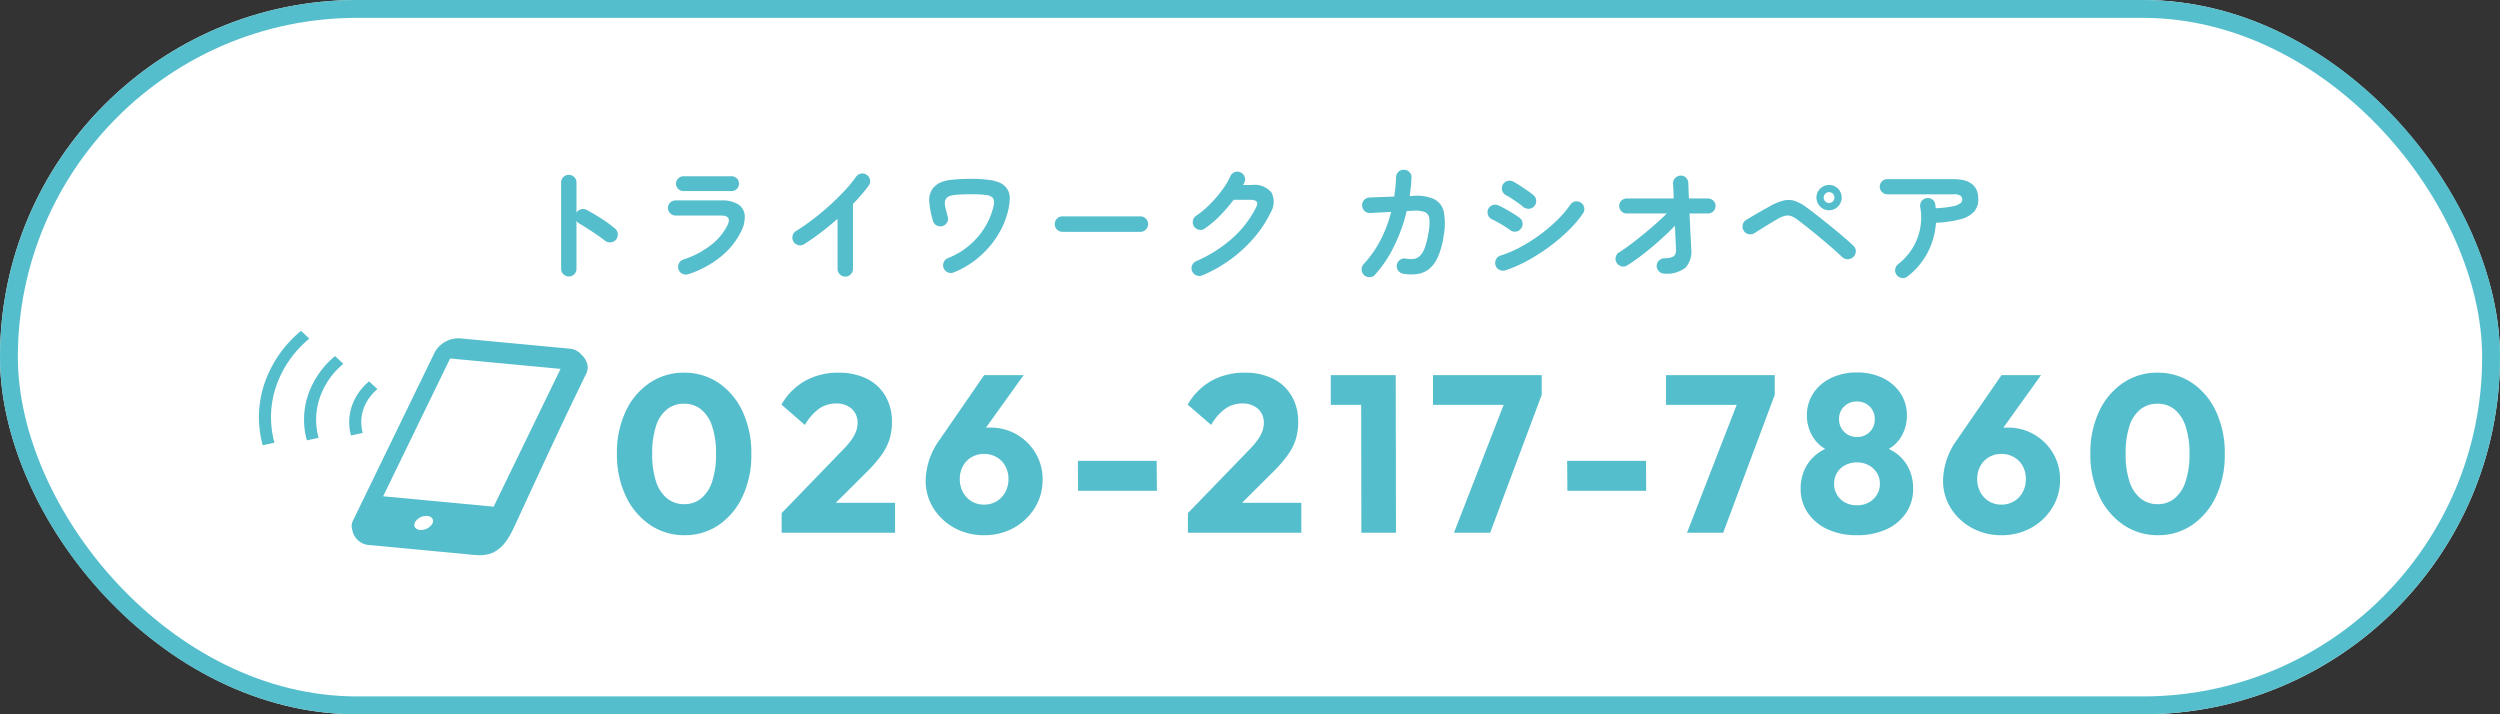
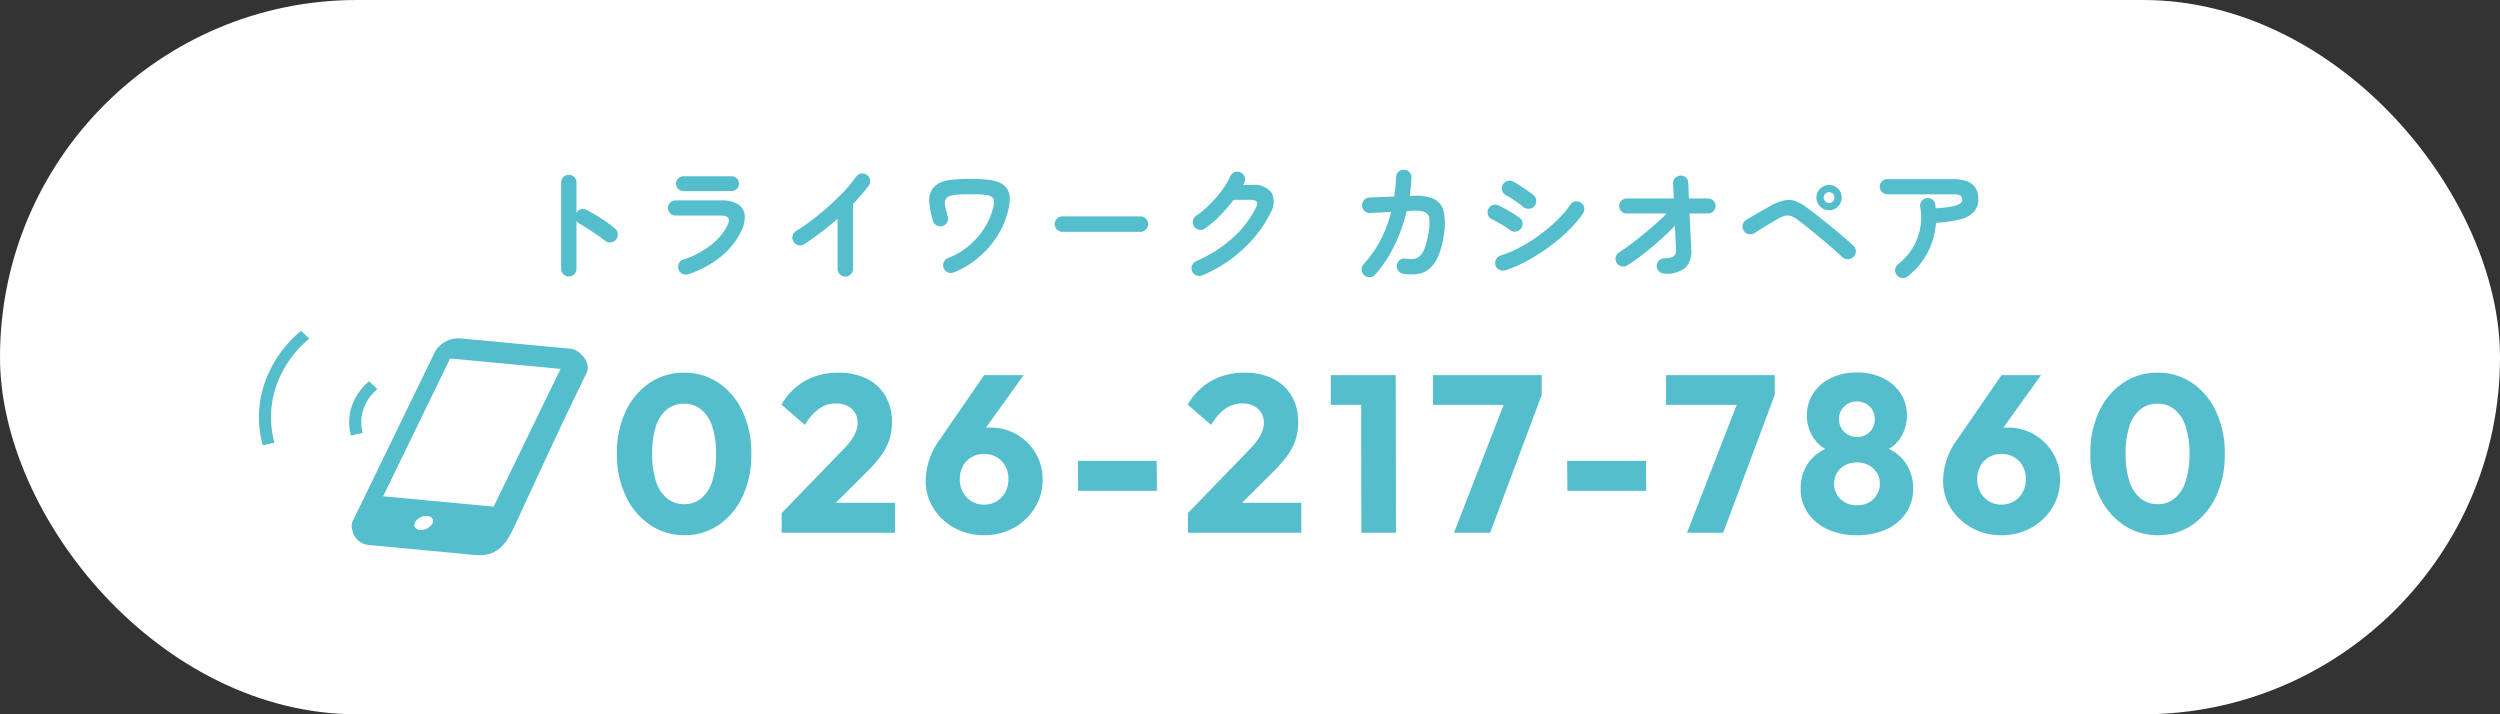
<svg xmlns="http://www.w3.org/2000/svg" width="280" height="80" viewBox="0 0 280 80">
  <rect x="0" y="0" width="280" height="80" fill="#333333" stroke="none" />
  <defs>
    <clipPath id="a">
      <rect width="36.831" height="25.124" fill="#54becc" />
    </clipPath>
  </defs>
  <g transform="translate(-6191 -4687)">
    <g transform="translate(6191 4687)" fill="#fff" stroke="#54becc" stroke-width="2">
      <rect width="280" height="80" rx="40" stroke="none" />
-       <rect x="1" y="1" width="278" height="78" rx="39" fill="none" />
    </g>
    <g transform="translate(6220 4721.667)">
      <path d="M8.375.275A6.771,6.771,0,0,1,4.513-.875,7.936,7.936,0,0,1,1.8-4.088,10.79,10.79,0,0,1,.8-8.85a10.8,10.8,0,0,1,.988-4.763,7.823,7.823,0,0,1,2.687-3.175A6.723,6.723,0,0,1,8.3-17.925a6.807,6.807,0,0,1,3.875,1.137A7.807,7.807,0,0,1,14.863-13.6a10.947,10.947,0,0,1,.988,4.8,10.824,10.824,0,0,1-.988,4.75A7.845,7.845,0,0,1,12.188-.863,6.664,6.664,0,0,1,8.375.275ZM8.35-3.2a2.919,2.919,0,0,0,1.875-.638,4.047,4.047,0,0,0,1.238-1.9A9.5,9.5,0,0,0,11.9-8.825a9.475,9.475,0,0,0-.437-3.1,4.047,4.047,0,0,0-1.238-1.887A2.993,2.993,0,0,0,8.3-14.45a3.009,3.009,0,0,0-1.887.625A3.846,3.846,0,0,0,5.175-11.95a9.733,9.733,0,0,0-.425,3.1,9.733,9.733,0,0,0,.425,3.1,4.008,4.008,0,0,0,1.238,1.9A3.006,3.006,0,0,0,8.35-3.2Zm10.9,1,6.775-7a9.4,9.4,0,0,0,1-1.15,4.425,4.425,0,0,0,.55-.988,2.63,2.63,0,0,0,.175-.937,2.044,2.044,0,0,0-.663-1.613,2.522,2.522,0,0,0-1.737-.588,3.308,3.308,0,0,0-1.888.563,5.788,5.788,0,0,0-1.612,1.838L19.225-14.35A7.1,7.1,0,0,1,21.9-17.025a7.56,7.56,0,0,1,3.725-.9,6.94,6.94,0,0,1,3.163.675,4.932,4.932,0,0,1,2.075,1.925A5.65,5.65,0,0,1,31.6-12.4a6.519,6.519,0,0,1-.275,1.938,6.2,6.2,0,0,1-.888,1.75A15.154,15.154,0,0,1,28.8-6.825L24.1-2.15Zm0,2.2V-2.2l3.325-1.15H31.95V0ZM41.925.275A6.764,6.764,0,0,1,38.588-.55a6.32,6.32,0,0,1-2.35-2.213,5.775,5.775,0,0,1-.862-3.113,8.033,8.033,0,0,1,1.575-4.55l4.975-7.225H46.35l-5.525,7.7-1.475.125a6.5,6.5,0,0,1,.738-1.038,2.544,2.544,0,0,1,.987-.675,4.184,4.184,0,0,1,1.525-.238,5.788,5.788,0,0,1,2.963.762,5.928,5.928,0,0,1,2.112,2.075,5.672,5.672,0,0,1,.8,3.012A5.839,5.839,0,0,1,47.6-2.788,6.378,6.378,0,0,1,45.25-.55,6.693,6.693,0,0,1,41.925.275Zm0-3.425a2.668,2.668,0,0,0,1.4-.375A2.622,2.622,0,0,0,44.3-4.55,3.009,3.009,0,0,0,44.65-6a2.989,2.989,0,0,0-.35-1.463,2.557,2.557,0,0,0-.975-1,2.739,2.739,0,0,0-1.4-.363,2.721,2.721,0,0,0-1.412.363,2.583,2.583,0,0,0-.963,1A2.989,2.989,0,0,0,39.2-6a3.009,3.009,0,0,0,.35,1.45,2.651,2.651,0,0,0,.963,1.025A2.65,2.65,0,0,0,41.925-3.15ZM52.45-4.7l-.025-3.35H61.25l.025,3.35Zm12.3,2.5,6.775-7a9.4,9.4,0,0,0,1-1.15,4.425,4.425,0,0,0,.55-.988,2.63,2.63,0,0,0,.175-.937,2.044,2.044,0,0,0-.662-1.613,2.522,2.522,0,0,0-1.738-.588,3.308,3.308,0,0,0-1.887.563,5.788,5.788,0,0,0-1.613,1.838L64.725-14.35A7.1,7.1,0,0,1,67.4-17.025a7.56,7.56,0,0,1,3.725-.9,6.94,6.94,0,0,1,3.163.675,4.932,4.932,0,0,1,2.075,1.925A5.65,5.65,0,0,1,77.1-12.4a6.519,6.519,0,0,1-.275,1.938,6.2,6.2,0,0,1-.888,1.75A15.154,15.154,0,0,1,74.3-6.825L69.6-2.15Zm0,2.2V-2.2l3.325-1.15H77.45V0ZM84.175,0,84.15-17.65h3.875L88.05,0ZM80.75-14.325V-17.65h7.025l.025,3.325ZM94.55,0l6-15.45h3.825L98.6,0ZM92.2-14.325V-17.65h12.175v2.2l-1.3,1.125ZM107.25-4.7l-.025-3.35h8.825l.025,3.35ZM120.65,0l6-15.45h3.825L124.7,0ZM118.3-14.325V-17.65h12.175v2.2l-1.3,1.125ZM139.675.275A7.607,7.607,0,0,1,136.363-.4a5.358,5.358,0,0,1-2.2-1.85,4.694,4.694,0,0,1-.787-2.675,5.068,5.068,0,0,1,.487-2.25,4.621,4.621,0,0,1,1.375-1.675,5.116,5.116,0,0,1,2.063-.925l-.075.8a3.8,3.8,0,0,1-1.7-.837A4.089,4.089,0,0,1,134.45-11.3a4.586,4.586,0,0,1-.375-1.825,4.437,4.437,0,0,1,.712-2.488,4.883,4.883,0,0,1,1.988-1.712,6.5,6.5,0,0,1,2.9-.625,6.483,6.483,0,0,1,2.913.625,4.9,4.9,0,0,1,1.975,1.712,4.437,4.437,0,0,1,.712,2.488,4.723,4.723,0,0,1-.363,1.825,3.964,3.964,0,0,1-1.062,1.488,3.8,3.8,0,0,1-1.7.837l-.1-.8a5.121,5.121,0,0,1,2.088.925A4.5,4.5,0,0,1,145.5-7.175a5.18,5.18,0,0,1,.475,2.25A4.748,4.748,0,0,1,145.2-2.25,5.267,5.267,0,0,1,143.013-.4,7.67,7.67,0,0,1,139.675.275Zm0-3.35A2.731,2.731,0,0,0,141-3.388a2.39,2.39,0,0,0,.912-.862,2.3,2.3,0,0,0,.338-1.225,2.278,2.278,0,0,0-.338-1.237,2.422,2.422,0,0,0-.912-.85,2.731,2.731,0,0,0-1.325-.313,2.731,2.731,0,0,0-1.325.313,2.327,2.327,0,0,0-.9.85,2.344,2.344,0,0,0-.325,1.237,2.363,2.363,0,0,0,.325,1.225,2.3,2.3,0,0,0,.9.862A2.731,2.731,0,0,0,139.675-3.075Zm0-7.65a1.947,1.947,0,0,0,1.438-.562,1.916,1.916,0,0,0,.563-1.413,1.947,1.947,0,0,0-.562-1.437,1.947,1.947,0,0,0-1.437-.562,1.982,1.982,0,0,0-1.425.55,1.883,1.883,0,0,0-.575,1.425,1.935,1.935,0,0,0,.575,1.425A1.935,1.935,0,0,0,139.675-10.725Zm16.2,11a6.764,6.764,0,0,1-3.338-.825,6.32,6.32,0,0,1-2.35-2.213,5.775,5.775,0,0,1-.863-3.113,8.033,8.033,0,0,1,1.575-4.55l4.975-7.225H160.3l-5.525,7.7-1.475.125a6.5,6.5,0,0,1,.737-1.038,2.544,2.544,0,0,1,.988-.675,4.184,4.184,0,0,1,1.525-.238,5.788,5.788,0,0,1,2.962.762,5.928,5.928,0,0,1,2.113,2.075,5.671,5.671,0,0,1,.8,3.012,5.839,5.839,0,0,1-.875,3.138A6.378,6.378,0,0,1,159.2-.55,6.693,6.693,0,0,1,155.875.275Zm0-3.425a2.668,2.668,0,0,0,1.4-.375,2.622,2.622,0,0,0,.975-1.025A3.009,3.009,0,0,0,158.6-6a2.989,2.989,0,0,0-.35-1.463,2.557,2.557,0,0,0-.975-1,2.739,2.739,0,0,0-1.4-.363,2.721,2.721,0,0,0-1.413.363,2.583,2.583,0,0,0-.962,1A2.989,2.989,0,0,0,153.15-6a3.009,3.009,0,0,0,.35,1.45,2.651,2.651,0,0,0,.962,1.025A2.65,2.65,0,0,0,155.875-3.15ZM173.4.275a6.771,6.771,0,0,1-3.863-1.15,7.936,7.936,0,0,1-2.712-3.213,10.79,10.79,0,0,1-1-4.763,10.8,10.8,0,0,1,.988-4.763,7.823,7.823,0,0,1,2.688-3.175,6.723,6.723,0,0,1,3.825-1.137,6.807,6.807,0,0,1,3.875,1.137,7.807,7.807,0,0,1,2.688,3.188,10.947,10.947,0,0,1,.988,4.8,10.824,10.824,0,0,1-.988,4.75,7.845,7.845,0,0,1-2.675,3.188A6.664,6.664,0,0,1,173.4.275ZM173.375-3.2a2.919,2.919,0,0,0,1.875-.638,4.047,4.047,0,0,0,1.237-1.9,9.5,9.5,0,0,0,.438-3.088,9.475,9.475,0,0,0-.437-3.1,4.048,4.048,0,0,0-1.237-1.887,2.993,2.993,0,0,0-1.925-.637,3.009,3.009,0,0,0-1.887.625A3.846,3.846,0,0,0,170.2-11.95a9.733,9.733,0,0,0-.425,3.1,9.733,9.733,0,0,0,.425,3.1,4.008,4.008,0,0,0,1.238,1.9A3.006,3.006,0,0,0,173.375-3.2Z" transform="translate(39.297 25)" fill="#54becc" stroke="rgba(0,0,0,0)" stroke-width="1" />
      <g transform="translate(0 2.391)">
        <g transform="translate(0 0)" clip-path="url(#a)">
          <path d="M61.875,5.157a1.654,1.654,0,0,0-.534-.461l-.012-.015.011.013a1.754,1.754,0,0,0-.8-.263L48.254,3.275A3.048,3.048,0,0,0,45.413,4.8L36.255,23.66a1.333,1.333,0,0,0-.086,1.078,2.038,2.038,0,0,0,1.925,1.685l.483.045,2.7.254,7.326.69c1.267.119,2.5.368,3.591-.29,1.205-.728,1.733-1.93,2.468-3.518,2.754-5.955,4.683-10.167,7.553-16.075a2.287,2.287,0,0,0,.324-1.044h0a2.072,2.072,0,0,0-.662-1.328M45.129,24.033a1.5,1.5,0,0,1-1.377.7c-.534-.048-.787-.438-.563-.87a1.493,1.493,0,0,1,1.372-.7c.534.047.791.438.569.869m6.864-1.907L39.62,20.962l7.5-15.434L59.49,6.693Z" transform="translate(-25.707 -2.436)" fill="#54becc" />
          <path d="M5.645.867,4.714,0A13.135,13.135,0,0,0,.62,5.9a11.781,11.781,0,0,0-.193,6.912l1.314-.282a10.721,10.721,0,0,1,.176-6.291A11.966,11.966,0,0,1,5.645.867" transform="translate(0 -0.001)" fill="#54becc" />
-           <path d="M18.018,15.478a8.693,8.693,0,0,0-.141,5.092l1.315-.283a7.628,7.628,0,0,1,.125-4.47A8.488,8.488,0,0,1,21.966,12l-.931-.868a9.682,9.682,0,0,0-3.017,4.342" transform="translate(-12.509 -8.309)" fill="#54becc" />
          <path d="M36.721,25.407a5.032,5.032,0,0,1,1.574-2.258l-.931-.867a6.221,6.221,0,0,0-1.94,2.787,5.576,5.576,0,0,0-.087,3.269l1.315-.282a4.509,4.509,0,0,1,.07-2.648" transform="translate(-25.024 -16.625)" fill="#54becc" />
        </g>
      </g>
    </g>
    <path d="M47.7,16.6a.86.86,0,0,1-.854-.854V6.074a.815.815,0,0,1,.252-.609.833.833,0,0,1,.6-.245.85.85,0,0,1,.616.245.815.815,0,0,1,.252.609V9.448a.862.862,0,0,1,.5-.371.848.848,0,0,1,.63.063q.826.434,1.687.994a14.963,14.963,0,0,1,1.491,1.092.83.83,0,0,1,.315.6.867.867,0,0,1-.791.952.862.862,0,0,1-.644-.189q-.392-.308-.9-.658t-1.022-.679q-.511-.329-.931-.567a.9.9,0,0,1-.336-.308v5.376a.822.822,0,0,1-.252.6A.838.838,0,0,1,47.7,16.6Zm13.37-.252a.876.876,0,0,1-.651-.056.81.81,0,0,1-.427-.5.869.869,0,0,1,.546-1.092,9.887,9.887,0,0,0,3.031-1.575,6.452,6.452,0,0,0,1.925-2.3q.49-1.05-.742-1.05H59.667a.833.833,0,0,1-.6-.245.815.815,0,0,1-.252-.609.793.793,0,0,1,.252-.6.846.846,0,0,1,.6-.238h5.152a3.293,3.293,0,0,1,1.855.441,1.618,1.618,0,0,1,.735,1.218,3.391,3.391,0,0,1-.392,1.785,8.309,8.309,0,0,1-2.331,2.891A11.193,11.193,0,0,1,61.067,16.35Zm-.5-9.31a.846.846,0,0,1-.6-.238.777.777,0,0,1-.252-.588.793.793,0,0,1,.252-.6.846.846,0,0,1,.6-.238h5.348a.822.822,0,0,1,.6.238.8.8,0,0,1,.245.6.787.787,0,0,1-.245.588.822.822,0,0,1-.6.238Zm18.088,9.576a.811.811,0,0,1-.6-.259.845.845,0,0,1-.252-.609v-5.6q-.9.784-1.848,1.512t-1.9,1.33a.841.841,0,0,1-.651.1.861.861,0,0,1-.637-1.05.815.815,0,0,1,.392-.532q.882-.546,1.841-1.274t1.876-1.554q.917-.826,1.694-1.659a14.582,14.582,0,0,0,1.295-1.575.878.878,0,0,1,.56-.364.8.8,0,0,1,.644.14.83.83,0,0,1,.364.553.808.808,0,0,1-.14.651,21.565,21.565,0,0,1-1.764,2.058v7.266a.845.845,0,0,1-.252.609A.827.827,0,0,1,78.651,16.616Zm12.166-.476a.825.825,0,0,1-.665,0,.862.862,0,0,1,.021-1.6,8.367,8.367,0,0,0,2.443-1.47,8.568,8.568,0,0,0,1.645-1.918,7.463,7.463,0,0,0,.882-1.96,3.472,3.472,0,0,0,.182-.91A.847.847,0,0,0,95.2,7.8a1.14,1.14,0,0,0-.7-.315,11.262,11.262,0,0,0-1.722-.091q-1.036,0-1.6.049a3.085,3.085,0,0,0-.826.154.831.831,0,0,0-.385.287.784.784,0,0,0-.14.364,1.838,1.838,0,0,0,.049.581q.077.371.259,1.029a.854.854,0,0,1-.56,1.092.875.875,0,0,1-.658-.063.781.781,0,0,1-.42-.5,9.812,9.812,0,0,1-.413-2.107,2.17,2.17,0,0,1,.357-1.491,2.213,2.213,0,0,1,.784-.665,4.04,4.04,0,0,1,1.323-.35,18.935,18.935,0,0,1,2.233-.105,14.307,14.307,0,0,1,1.988.112,4.364,4.364,0,0,1,1.225.329,1.845,1.845,0,0,1,1.1,1.771,6.778,6.778,0,0,1-.308,1.792,8.94,8.94,0,0,1-.728,1.778,10.129,10.129,0,0,1-1.239,1.806,10.8,10.8,0,0,1-1.743,1.631A9.722,9.722,0,0,1,90.817,16.14ZM103,11.6a.866.866,0,0,1-.609-1.484A.845.845,0,0,1,103,9.868h8.722a.866.866,0,0,1,.616,1.477.827.827,0,0,1-.616.259Zm15.666,4.872a.844.844,0,0,1-.665.007.887.887,0,0,1-.483-.455.873.873,0,0,1,.448-1.134,15.115,15.115,0,0,0,4.018-2.534,11.672,11.672,0,0,0,2.674-3.444q.238-.448.091-.672t-.721-.224h-1.862a17.772,17.772,0,0,1-1.5,1.743,11.554,11.554,0,0,1-1.722,1.463.79.79,0,0,1-.637.147.849.849,0,0,1-.7-1.008.8.8,0,0,1,.357-.553,10.52,10.52,0,0,0,1.526-1.274,14.134,14.134,0,0,0,1.351-1.561,8.549,8.549,0,0,0,.959-1.6.831.831,0,0,1,.476-.455.79.79,0,0,1,.658.021.831.831,0,0,1,.455.476.79.79,0,0,1-.021.658,1.959,1.959,0,0,1-.14.28h.966a2.462,2.462,0,0,1,2.219.854,2.32,2.32,0,0,1-.147,2.31,12.661,12.661,0,0,1-1.869,2.814,15.648,15.648,0,0,1-5.733,4.144Zm18.116-.028a.811.811,0,0,1-.28-.6.851.851,0,0,1,.224-.623,12.274,12.274,0,0,0,1.869-2.653,14.4,14.4,0,0,0,1.211-3.2l-1.463.077q-.679.035-.889.049a.873.873,0,0,1-.9-.826.861.861,0,0,1,.224-.63.818.818,0,0,1,.6-.28q.154-.014.588-.028l1.015-.035q.581-.021,1.169-.049a18,18,0,0,0,.21-2.17.841.841,0,0,1,.28-.609.783.783,0,0,1,.616-.217.852.852,0,0,1,.609.273.781.781,0,0,1,.217.623q-.014.518-.07,1.022T141.889,7.6l.406-.028a4.768,4.768,0,0,1,2.352.378,2.073,2.073,0,0,1,1.064,1.442,7.291,7.291,0,0,1-.028,2.7,8.95,8.95,0,0,1-.637,2.324,3.576,3.576,0,0,1-.994,1.351,2.717,2.717,0,0,1-1.309.56,5.192,5.192,0,0,1-1.582-.035.824.824,0,0,1-.56-.35.841.841,0,0,1-.154-.644.858.858,0,0,1,.364-.567.811.811,0,0,1,.644-.133,2.914,2.914,0,0,0,.84.042,1.277,1.277,0,0,0,.693-.308,2.212,2.212,0,0,0,.56-.875,8.481,8.481,0,0,0,.427-1.673,5.574,5.574,0,0,0,.112-1.659.876.876,0,0,0-.5-.735,2.968,2.968,0,0,0-1.239-.154q-.21,0-.8.042a18.332,18.332,0,0,1-1.428,3.962A13.783,13.783,0,0,1,138,16.406a.787.787,0,0,1-.6.273A.877.877,0,0,1,136.779,16.448Zm15.806-.532a.887.887,0,0,1-.665-.063.835.835,0,0,1-.427-.511.875.875,0,0,1,.063-.658.781.781,0,0,1,.5-.42,12.742,12.742,0,0,0,2.205-.938,18.02,18.02,0,0,0,2.184-1.379,18.262,18.262,0,0,0,1.946-1.645,11.34,11.34,0,0,0,1.477-1.736.826.826,0,0,1,.546-.364.889.889,0,0,1,1.015.686.849.849,0,0,1-.133.644,12.631,12.631,0,0,1-1.638,1.925,20.34,20.34,0,0,1-2.184,1.848,20.754,20.754,0,0,1-2.45,1.554A14.538,14.538,0,0,1,152.585,15.916Zm2-7.112a5.5,5.5,0,0,0-.553-.434q-.357-.252-.735-.5a7.013,7.013,0,0,0-.658-.385.857.857,0,0,1-.322-1.176.806.806,0,0,1,.532-.406.894.894,0,0,1,.658.084q.308.168.749.455t.861.581a7.706,7.706,0,0,1,.658.5.8.8,0,0,1,.273.6.886.886,0,0,1-.231.63.8.8,0,0,1-.6.266A.982.982,0,0,1,154.587,8.8ZM153.1,11.38a6.664,6.664,0,0,0-.567-.385q-.371-.231-.77-.455t-.679-.35a.806.806,0,0,1-.434-.5.844.844,0,0,1,.042-.658.83.83,0,0,1,.511-.427.849.849,0,0,1,.651.049q.336.154.791.406t.889.525q.434.273.686.469a.794.794,0,0,1,.308.581.847.847,0,0,1-.21.637.794.794,0,0,1-.581.308A.876.876,0,0,1,153.1,11.38Zm17.318,4.9a.845.845,0,0,1-.609-.252.837.837,0,0,1,0-1.211.913.913,0,0,1,.609-.259,1.981,1.981,0,0,0,1.057-.231.951.951,0,0,0,.231-.819q-.014-.448-.049-1.134t-.063-1.456q-.784.812-1.708,1.638t-1.862,1.554a21.4,21.4,0,0,1-1.792,1.26.8.8,0,0,1-.651.084.865.865,0,0,1-.525-.406.8.8,0,0,1-.084-.651.865.865,0,0,1,.406-.525q.714-.448,1.631-1.155t1.883-1.533q.966-.826,1.792-1.638h-4.494a.84.84,0,1,1,0-1.68h5.264q-.014-.574-.035-1.008t-.035-.672a.792.792,0,0,1,.238-.616.874.874,0,0,1,.6-.266.781.781,0,0,1,.609.231.877.877,0,0,1,.259.609q.014.266.028.714t.042,1.008h2.142a.84.84,0,1,1,0,1.68h-2.072q.028.728.063,1.456t.07,1.358q.035.63.049,1.064a2.736,2.736,0,0,1-.63,2.184A3.365,3.365,0,0,1,170.421,16.28Zm19.894-1.862q-.42-.406-1.05-.959t-1.344-1.148q-.714-.595-1.4-1.141t-1.218-.938a2.591,2.591,0,0,0-.707-.4,1.208,1.208,0,0,0-.658-.028,3.183,3.183,0,0,0-.819.343q-.392.224-.9.532t-.973.6l-.763.476a.855.855,0,0,1-.658.1.815.815,0,0,1-.532-.392.879.879,0,0,1-.105-.658.791.791,0,0,1,.385-.532q.294-.182.791-.476t1.036-.6q.539-.3.931-.525A6.033,6.033,0,0,1,183.8,8.09a2.257,2.257,0,0,1,1.2.042,4.69,4.69,0,0,1,1.288.7q.378.266.91.679t1.141.9q.609.483,1.218.987t1.134.959q.525.455.889.805a.8.8,0,0,1,.273.6.911.911,0,0,1-1.533.658Zm-1.456-5.236a1.352,1.352,0,0,1-1-.42,1.414,1.414,0,1,1,2,0A1.352,1.352,0,0,1,188.859,9.182Zm0-.812a.57.57,0,0,0,.427-.182.588.588,0,0,0,.175-.42.6.6,0,0,0-.175-.434.592.592,0,0,0-.854,0,.6.6,0,0,0-.175.434.588.588,0,0,0,.175.42A.57.57,0,0,0,188.859,8.37Zm8.792,8.218a.816.816,0,0,1-.63.182.838.838,0,0,1-.574-.322.827.827,0,0,1-.182-.637.843.843,0,0,1,.322-.581,6.768,6.768,0,0,0,1.582-1.743,6.53,6.53,0,0,0,.9-4.655.877.877,0,0,1,.14-.651.784.784,0,0,1,.546-.343.831.831,0,0,1,.651.126.793.793,0,0,1,.343.56.986.986,0,0,1,.035.21q.007.112.021.224a12.078,12.078,0,0,0,1.9-.217,2.118,2.118,0,0,0,.854-.336.526.526,0,0,0,.217-.385.576.576,0,0,0-.182-.455A1.282,1.282,0,0,0,202.8,7.4H195.4a.845.845,0,0,1-.609-.252.837.837,0,0,1,0-1.211A.857.857,0,0,1,195.4,5.7H202.8q2.772,0,2.772,2.254a2.041,2.041,0,0,1-.483,1.393,3.087,3.087,0,0,1-1.526.847,13.221,13.221,0,0,1-2.737.392,8.331,8.331,0,0,1-.952,3.374A8.061,8.061,0,0,1,197.651,16.588Z" transform="translate(6207 4701.365)" fill="#54becc" />
  </g>
</svg>